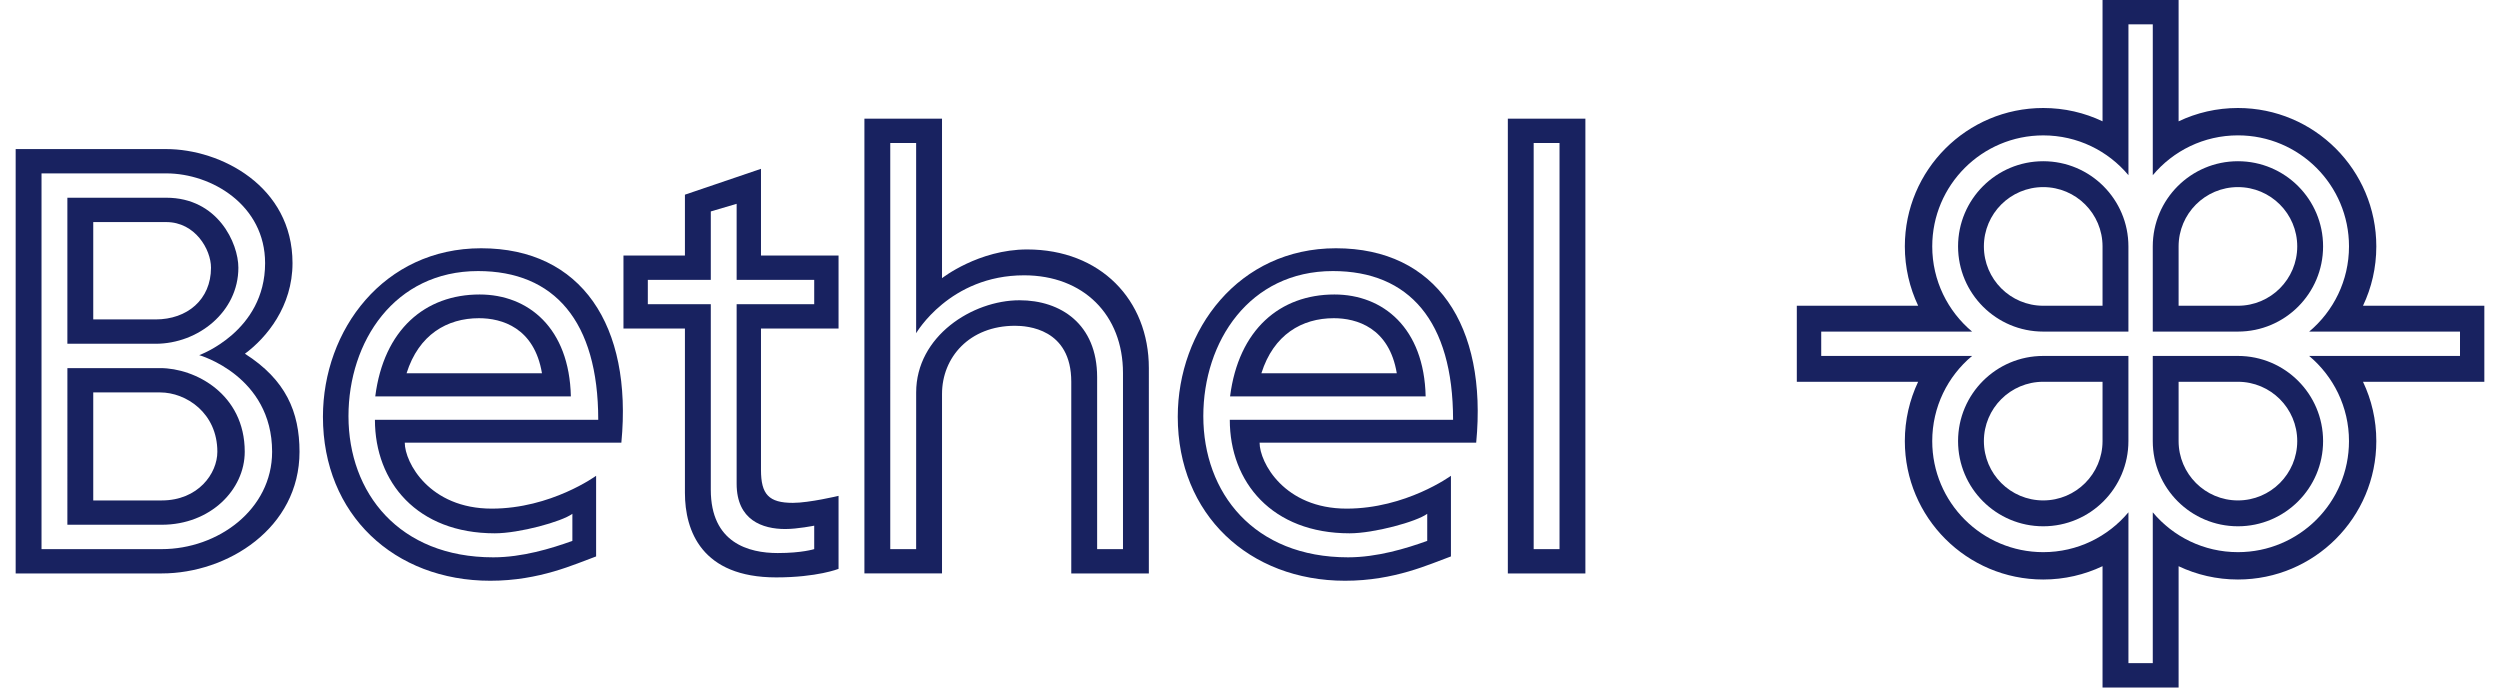
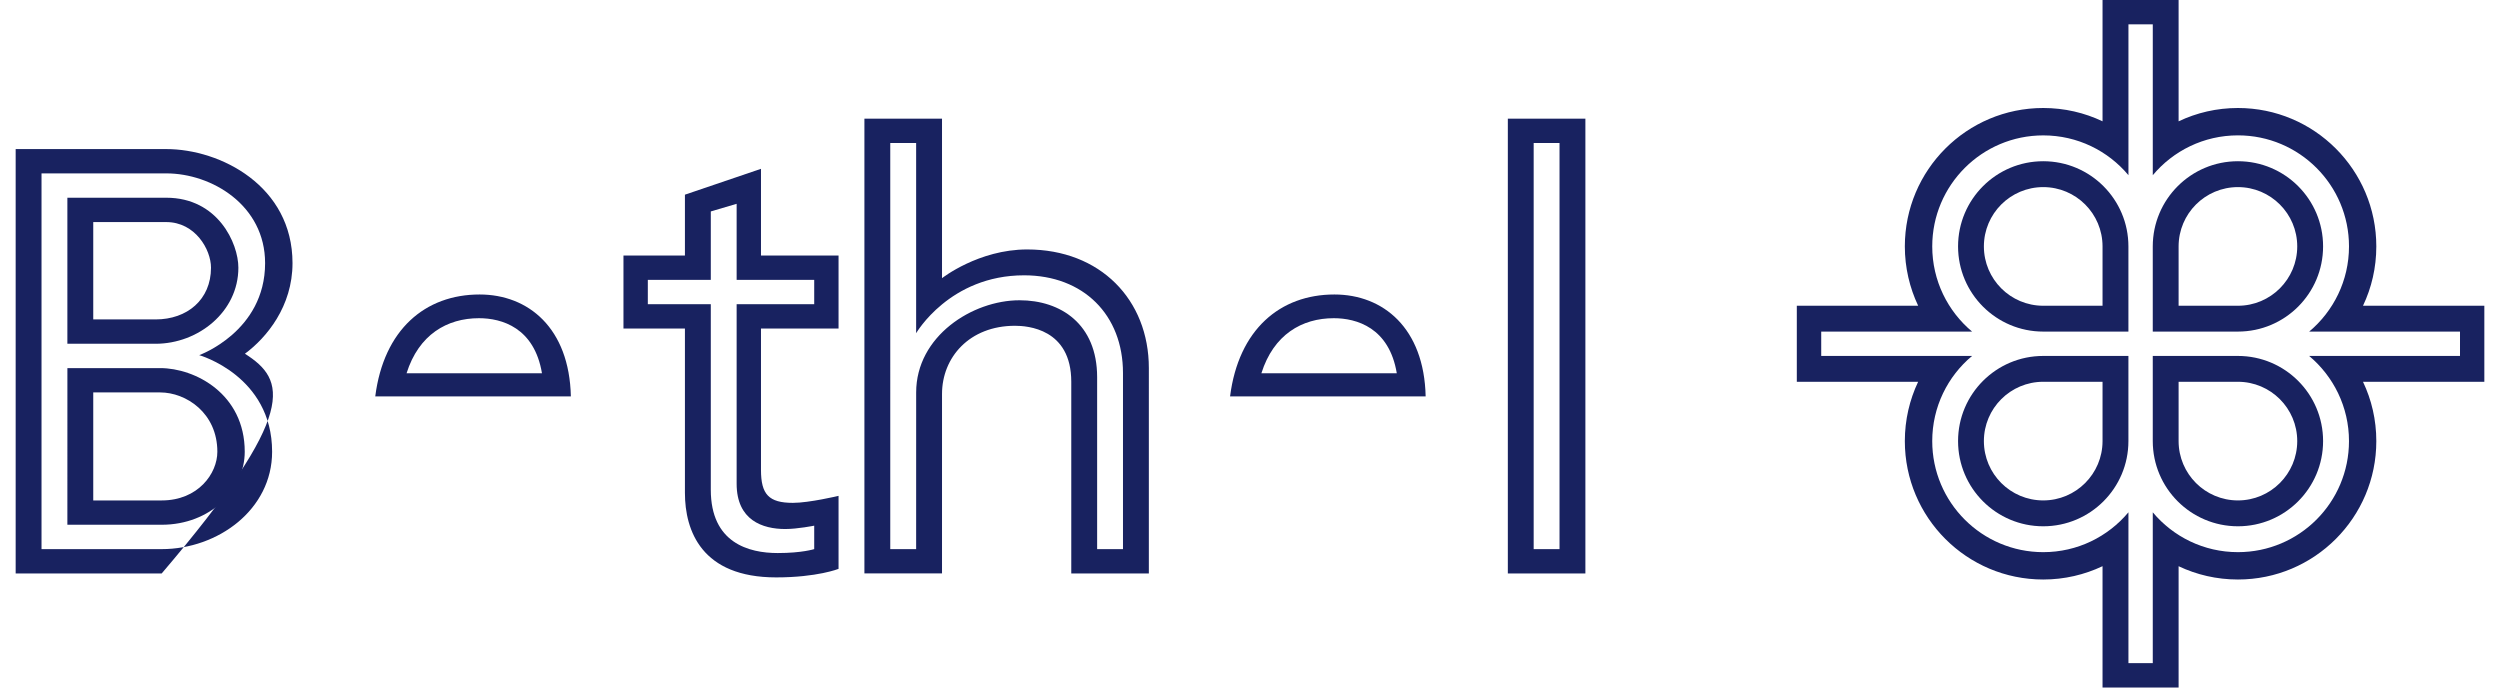
<svg xmlns="http://www.w3.org/2000/svg" version="1.1" id="Ebene_1" x="0px" y="0px" width="200px" height="55px" viewBox="0 0 200 55" enable-background="new 0 0 200 55" xml:space="preserve">
  <g>
    <path fill="#182260" d="M163.459,12.898c-3.764,0-6.814,3.052-6.814,6.815c0,3.763,3.053,6.814,6.814,6.814h6.814v-6.814   C170.273,15.95,167.223,12.898,163.459,12.898z M168.203,24.46h-4.744c-2.62,0-4.748-2.126-4.748-4.747   c0-2.62,2.126-4.745,4.748-4.745c2.62,0,4.744,2.125,4.744,4.745V24.46z" />
    <path fill="#182260" d="M156.645,35.287c0,3.763,3.051,6.816,6.814,6.816s6.814-3.053,6.814-6.816v-6.812h-6.814   C159.695,28.475,156.645,31.525,156.645,35.287z M168.203,35.287c0,2.619-2.124,4.747-4.744,4.747   c-2.622,0-4.748-2.126-4.748-4.747c0-2.62,2.126-4.745,4.748-4.745h4.744V35.287z" />
    <path fill="#182260" d="M179.035,12.898c-3.764,0-6.814,3.053-6.814,6.817v6.812h6.814c3.764,0,6.812-3.051,6.812-6.814   C185.848,15.95,182.8,12.898,179.035,12.898z M179.035,24.46h-4.747v-4.745c0-2.622,2.126-4.747,4.747-4.747   c2.619,0,4.744,2.125,4.744,4.745C183.779,22.334,181.654,24.46,179.035,24.46z" />
    <path fill="#182260" d="M198.747,24.46h-9.707c0.685-1.439,1.065-3.048,1.065-4.747c0-6.115-4.955-11.073-11.07-11.073   c-1.699,0-3.309,0.382-4.747,1.067V0h-6.085v9.705c-1.436-0.684-3.046-1.065-4.744-1.065c-6.116,0-11.072,4.958-11.072,11.073   c0,1.699,0.385,3.308,1.066,4.747h-9.708v6.082h9.706c-0.682,1.438-1.064,3.049-1.064,4.745c0,6.117,4.956,11.074,11.072,11.074   c1.698,0,3.307-0.385,4.744-1.066V55h6.085v-9.703c1.437,0.682,3.048,1.064,4.747,1.064c6.115,0,11.07-4.957,11.07-11.074   c0-1.696-0.379-3.307-1.066-4.745h9.708V24.46z M196.8,28.473l-12.069,0.002c1.944,1.629,3.188,4.078,3.188,6.812   c0,4.908-3.977,8.885-8.883,8.885c-2.738,0-5.184-1.238-6.814-3.186v12.066h-1.947V40.984c-1.629,1.947-4.078,3.188-6.813,3.188   c-4.905,0-8.883-3.977-8.883-8.885c0-2.734,1.237-5.184,3.187-6.812h-12.068v-1.947h12.07c-1.947-1.631-3.188-4.078-3.188-6.814   c0-4.906,3.978-8.883,8.883-8.883c2.735,0,5.185,1.236,6.813,3.183V1.947h1.947v12.069c1.631-1.948,4.076-3.187,6.814-3.187   c4.906,0,8.883,3.977,8.883,8.883c0,2.736-1.24,5.184-3.184,6.814H196.8V28.473z" />
    <path fill="#182260" d="M179.033,28.475h-6.812v6.812c0,3.763,3.051,6.816,6.814,6.816s6.812-3.053,6.812-6.816   C185.848,31.525,182.798,28.475,179.033,28.475z M179.035,40.034c-2.621,0-4.747-2.126-4.747-4.747v-4.745h4.745   c2.621,0,4.746,2.125,4.746,4.745C183.779,37.908,181.654,40.034,179.035,40.034z" />
  </g>
  <g>
    <path fill="#182260" d="M106.754,23.559c-4.345,0-7.666,2.798-8.348,8.152h15.646C113.932,26.236,110.648,23.559,106.754,23.559z    M100.911,29.861c0.976-3.091,3.237-4.405,5.793-4.405c1.827,0,4.431,0.755,5.039,4.405H100.911z" />
    <path fill="#182260" d="M38.369,23.559c-4.345,0-7.667,2.798-8.348,8.152h15.648C45.547,26.236,42.262,23.559,38.369,23.559z    M32.525,29.861c0.974-3.091,3.238-4.405,5.794-4.405c1.825,0,4.429,0.755,5.038,4.405H32.525z" />
    <path fill="#182260" d="M12.814,29.448H5.392L5.39,41.98h7.545c3.894,0,6.644-2.797,6.644-5.842   C19.579,31.516,15.613,29.448,12.814,29.448z M12.935,40.035H7.46v-8.641h5.354c2.068,0,4.574,1.638,4.574,4.746   C17.388,37.881,15.853,40.035,12.935,40.035z" />
    <path fill="#182260" d="M19.07,21.416c0-1.947-1.633-5.598-5.77-5.598H5.39v11.683h7.059C15.855,27.501,19.07,24.946,19.07,21.416z    M7.46,25.554v-7.788h5.84c2.313,0,3.58,2.19,3.58,3.65c0,2.557-1.908,4.138-4.432,4.138H7.46z" />
    <path fill="#182260" d="M120.627,9.492v36.383h6.204V9.492H120.627z M124.762,43.928h-2.068V11.439h2.068V43.928z" />
-     <path fill="#182260" d="M19.594,28.298c1.736-1.284,3.807-3.787,3.807-7.248c0-6.171-5.762-9.124-10.101-9.124H1.253v33.949h11.683   c5.271,0,11.025-3.63,11.025-9.734C23.961,32.947,22.858,30.379,19.594,28.298z M12.934,43.93H3.322V13.871H13.3   c3.65,0,7.908,2.557,7.908,7.179c0,5.478-5.273,7.361-5.273,7.361s5.834,1.646,5.834,7.729   C21.769,40.766,17.436,43.93,12.934,43.93z" />
+     <path fill="#182260" d="M19.594,28.298c1.736-1.284,3.807-3.787,3.807-7.248c0-6.171-5.762-9.124-10.101-9.124H1.253v33.949h11.683   C23.961,32.947,22.858,30.379,19.594,28.298z M12.934,43.93H3.322V13.871H13.3   c3.65,0,7.908,2.557,7.908,7.179c0,5.478-5.273,7.361-5.273,7.361s5.834,1.646,5.834,7.729   C21.769,40.766,17.436,43.93,12.934,43.93z" />
    <path fill="#182260" d="M82.173,19.956c-3.892,0-6.812,2.298-6.812,2.298V9.492h-6.208v36.382h6.208c0,0,0.001-8.757,0.001-14.358   c0-2.922,2.189-5.453,5.837-5.453c0.973,0,4.503,0.221,4.503,4.479v15.333h6.206V29.448C91.908,23.973,88.016,19.956,82.173,19.956   z M89.839,43.93h-2.068V30.178c0.001-4.258-2.919-6.157-6.207-6.157c-3.771,0-8.271,2.872-8.271,7.374   c0,4.666-0.002,12.535-0.002,12.535h-2.07V11.439h2.07v15.218c0,0,2.676-4.632,8.637-4.632c4.747,0,7.911,3.164,7.911,7.812V43.93z   " />
-     <path fill="#182260" d="M106.875,19.861c-7.787,0-12.654,6.532-12.654,13.481c0,7.836,5.721,13.118,13.384,13.118   c3.967,0,6.768-1.334,8.47-1.946v-6.451c0,0-3.603,2.627-8.347,2.627c-4.99,0-6.961-3.697-6.961-5.278h17.328   C118.996,26.041,114.908,19.861,106.875,19.861z M98.383,33.585c0,4.99,3.383,9.08,9.588,9.08c1.946,0,5.349-0.925,6.207-1.561   v-0.001h0.002c-0.001,0-0.001,0.001-0.002,0.001v2.167c-1.701,0.613-4.018,1.315-6.33,1.315c-7.542,0-11.583-5.159-11.583-11.294   c0-5.961,3.676-11.607,10.366-11.607c6.085,0,9.615,3.992,9.615,11.899H98.383z" />
-     <path fill="#182260" d="M38.49,19.861c-7.788,0-12.655,6.532-12.655,13.481c0,7.836,5.718,13.118,13.386,13.118   c3.966,0,6.769-1.334,8.468-1.946v-6.451h-0.001c0,0-3.601,2.627-8.349,2.627c-4.988,0-6.958-3.697-6.958-5.278h17.328   C50.608,26.041,46.52,19.861,38.49,19.861z M29.994,33.585c0,4.99,3.383,9.08,9.591,9.08c1.947,0,5.354-0.926,6.205-1.562v2.168   c-1.699,0.613-4.015,1.315-6.327,1.315c-7.545,0-11.585-5.159-11.585-11.294c0-5.961,3.675-11.607,10.367-11.607   c6.084,0,9.614,3.992,9.614,11.899H29.994z" />
    <path fill="#182260" d="M60.879,13.506l-6.085,2.068v4.867h-4.917v5.842h4.917v13.143c0,3.041,1.339,6.766,7.301,6.766   c3.285,0,4.989-0.683,4.989-0.683v-5.84c0,0-2.348,0.56-3.651,0.56c-1.934,0-2.554-0.682-2.554-2.629V26.284h6.205v-5.842h-6.205   V13.506z M65.137,22.392v1.945h-6.206v14.361c0,2.921,2.069,3.624,3.895,3.624c0.974,0,2.311-0.268,2.311-0.268v1.875   c0,0-0.973,0.315-2.92,0.315c-2.312,0-5.353-0.804-5.353-5.062V24.337h-5.038v-1.945h5.038v-5.477l2.067-0.61v6.087H65.137z" />
  </g>
</svg>